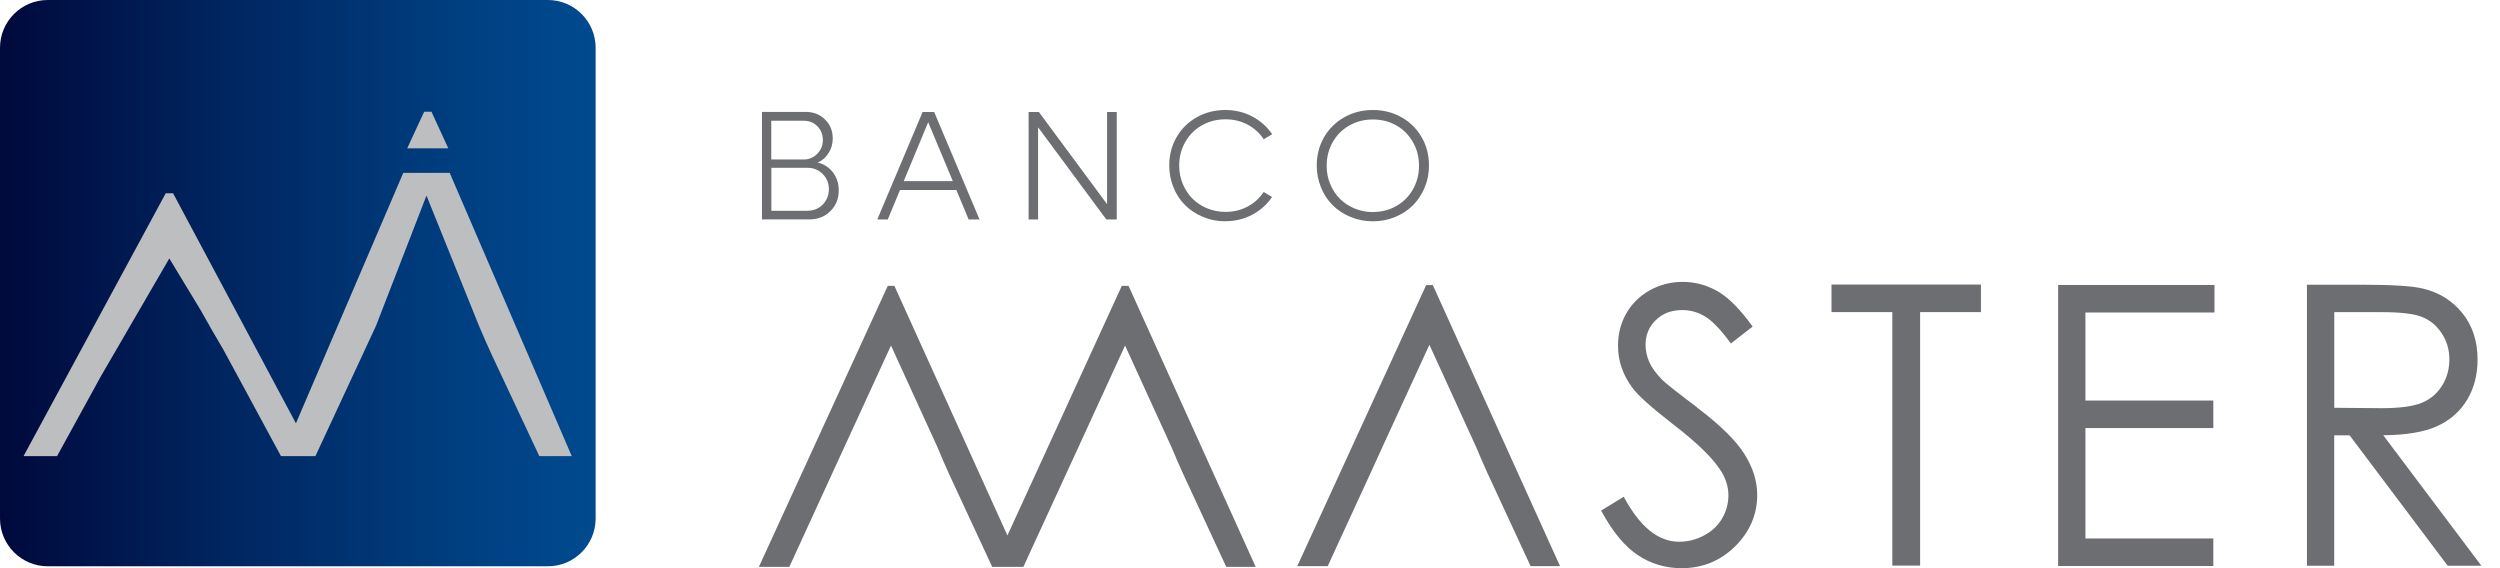
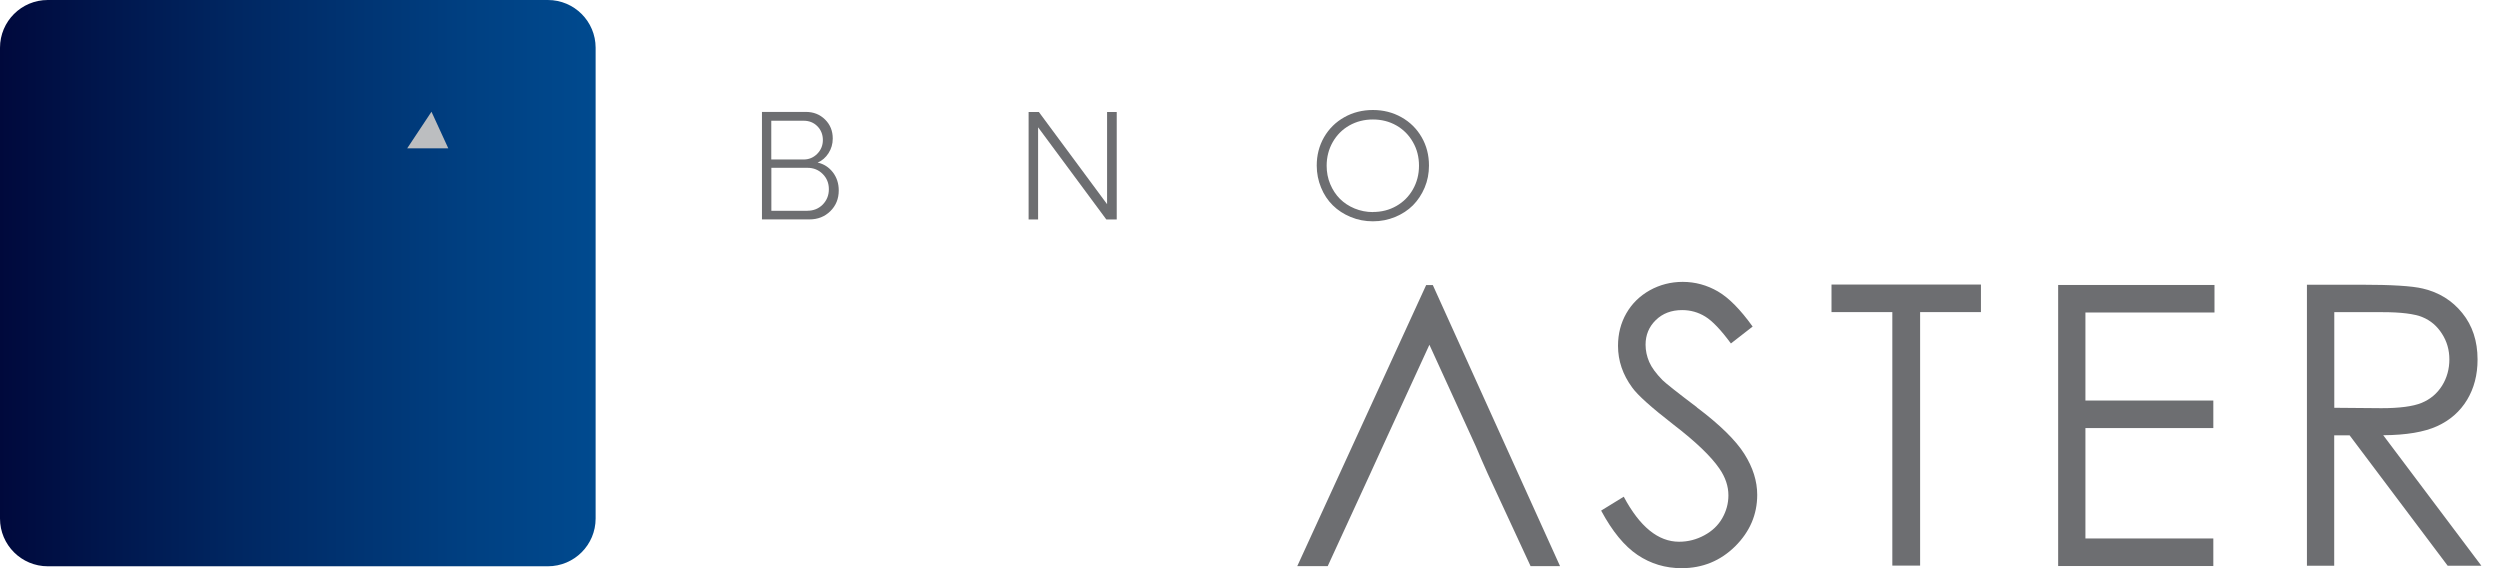
<svg xmlns="http://www.w3.org/2000/svg" width="88" height="20" viewBox="0 0 88 20" fill="none">
  <path d="M19.285 0H1.681C0.753 0 0 0.753 0 1.681V18.252C0 19.18 0.753 19.933 1.681 19.933H19.285C20.214 19.933 20.966 19.18 20.966 18.252V1.681C20.966 0.753 20.214 0 19.285 0Z" fill="url(#paint0_linear_940_4)" />
-   <path d="M15.188 3.933H14.931L14.333 5.222H15.78L15.188 3.933Z" fill="#BCBEC0" />
-   <path d="M15.83 6.086H14.195L10.417 14.901L6.092 6.803H5.834L0.829 16.055H2.009L3.547 13.252L5.96 9.097L7.067 10.924L7.459 11.618L7.852 12.289L8.511 13.504L9.89 16.055H9.922H11.032H11.103L12.754 12.505L13.238 11.463L15.012 6.885L16.858 11.463L16.937 11.645L17.077 11.973L17.317 12.505L18.984 16.055H20.126L15.83 6.086Z" fill="#BCBEC0" />
+   <path d="M15.188 3.933L14.333 5.222H15.78L15.188 3.933Z" fill="#BCBEC0" />
  <path d="M28.783 5.723C29.003 5.772 29.181 5.89 29.319 6.068C29.457 6.25 29.524 6.461 29.524 6.704C29.524 6.997 29.424 7.24 29.228 7.433C29.032 7.626 28.786 7.723 28.493 7.723H26.821V3.939H28.364C28.634 3.939 28.859 4.027 29.041 4.206C29.222 4.384 29.313 4.607 29.313 4.876C29.313 5.067 29.263 5.236 29.164 5.392C29.064 5.547 28.938 5.655 28.786 5.72L28.783 5.723ZM28.291 4.25H27.149V5.614H28.291C28.476 5.614 28.634 5.547 28.766 5.415C28.897 5.283 28.965 5.119 28.965 4.929C28.965 4.739 28.9 4.572 28.771 4.443C28.643 4.314 28.482 4.25 28.291 4.25ZM28.423 7.418C28.637 7.418 28.815 7.345 28.959 7.202C29.102 7.055 29.176 6.877 29.176 6.66C29.176 6.443 29.102 6.267 28.959 6.124C28.815 5.98 28.637 5.907 28.423 5.907H27.152V7.421H28.423V7.418Z" fill="#6D6E71" />
-   <path d="M34.096 7.726L33.665 6.689H31.68L31.249 7.726H30.88L32.476 3.942H32.883L34.48 7.726H34.099H34.096ZM31.808 6.376H33.539L32.672 4.302L31.811 6.376H31.808Z" fill="#6D6E71" />
  <path d="M38.969 3.942H39.309V7.726H38.943L36.541 4.481V7.726H36.207V3.942H36.568L38.969 7.187V3.942Z" fill="#6D6E71" />
-   <path d="M43.134 7.79C42.858 7.79 42.598 7.741 42.352 7.638C42.106 7.538 41.898 7.401 41.722 7.228C41.546 7.055 41.409 6.847 41.309 6.604C41.21 6.361 41.157 6.103 41.157 5.828C41.157 5.462 41.242 5.131 41.415 4.829C41.587 4.531 41.825 4.296 42.126 4.127C42.428 3.957 42.765 3.872 43.134 3.872C43.476 3.872 43.793 3.948 44.08 4.1C44.367 4.252 44.601 4.46 44.78 4.724L44.484 4.903C44.34 4.686 44.15 4.513 43.916 4.387C43.681 4.261 43.421 4.2 43.137 4.2C42.832 4.2 42.557 4.27 42.308 4.411C42.059 4.551 41.866 4.747 41.722 4.996C41.581 5.245 41.508 5.524 41.508 5.828C41.508 6.057 41.549 6.273 41.634 6.475C41.719 6.677 41.833 6.85 41.977 6.994C42.12 7.137 42.293 7.251 42.492 7.333C42.694 7.415 42.908 7.459 43.134 7.459C43.418 7.459 43.675 7.398 43.913 7.272C44.15 7.146 44.337 6.976 44.481 6.756L44.777 6.935C44.598 7.199 44.367 7.404 44.077 7.559C43.79 7.711 43.474 7.787 43.131 7.787L43.134 7.79Z" fill="#6D6E71" />
  <path d="M48.326 7.79C48.051 7.79 47.79 7.741 47.544 7.638C47.301 7.538 47.09 7.401 46.915 7.228C46.739 7.055 46.601 6.847 46.502 6.604C46.402 6.361 46.349 6.103 46.349 5.828C46.349 5.462 46.434 5.131 46.607 4.829C46.78 4.531 47.017 4.296 47.319 4.127C47.62 3.957 47.957 3.872 48.326 3.872C48.695 3.872 49.029 3.957 49.331 4.127C49.633 4.296 49.87 4.531 50.042 4.829C50.215 5.128 50.3 5.462 50.3 5.828C50.3 6.103 50.25 6.361 50.148 6.604C50.045 6.847 49.908 7.052 49.735 7.228C49.562 7.401 49.351 7.538 49.108 7.638C48.865 7.738 48.605 7.79 48.329 7.79H48.326ZM48.326 7.462C48.631 7.462 48.906 7.392 49.152 7.251C49.398 7.111 49.594 6.915 49.735 6.666C49.876 6.417 49.949 6.139 49.949 5.834C49.949 5.529 49.879 5.251 49.735 5.002C49.594 4.753 49.398 4.557 49.152 4.416C48.906 4.276 48.631 4.206 48.326 4.206C48.022 4.206 47.746 4.276 47.498 4.416C47.248 4.557 47.055 4.753 46.912 5.002C46.771 5.251 46.698 5.529 46.698 5.834C46.698 6.062 46.739 6.279 46.824 6.481C46.909 6.683 47.023 6.856 47.166 7C47.31 7.143 47.483 7.257 47.682 7.339C47.884 7.421 48.098 7.465 48.323 7.465L48.326 7.462Z" fill="#6D6E71" />
  <path d="M59.731 14.336C59.045 13.818 58.641 13.498 58.518 13.378C58.293 13.147 58.137 12.936 58.052 12.74C57.968 12.544 57.924 12.341 57.924 12.133C57.924 11.791 58.044 11.501 58.284 11.267C58.524 11.032 58.834 10.915 59.212 10.915C59.505 10.915 59.777 10.991 60.026 11.144C60.275 11.296 60.577 11.612 60.928 12.09L61.693 11.495C61.262 10.895 60.855 10.482 60.471 10.259C60.088 10.037 59.672 9.922 59.23 9.922C58.814 9.922 58.427 10.022 58.073 10.218C57.719 10.417 57.443 10.687 57.247 11.029C57.051 11.372 56.954 11.753 56.954 12.172C56.954 12.699 57.121 13.188 57.452 13.639C57.642 13.908 58.132 14.345 58.913 14.951C59.693 15.551 60.228 16.064 60.521 16.491C60.735 16.799 60.84 17.115 60.84 17.437C60.84 17.721 60.767 17.988 60.624 18.24C60.48 18.492 60.269 18.694 59.991 18.843C59.716 18.992 59.42 19.069 59.104 19.069C58.369 19.069 57.719 18.541 57.156 17.484L56.36 17.973C56.752 18.703 57.18 19.224 57.642 19.534C58.105 19.845 58.623 20 59.192 20C59.933 20 60.559 19.742 61.078 19.23C61.593 18.717 61.854 18.114 61.854 17.417C61.854 16.934 61.702 16.453 61.4 15.976C61.098 15.499 60.542 14.951 59.728 14.339L59.731 14.336Z" fill="#6D6E71" />
  <path d="M50.201 10.034L45.664 19.927H46.736L48.233 16.673L48.669 15.718L50.315 12.136L51.952 15.718L52.022 15.882L52.151 16.184L52.368 16.673L53.876 19.927H54.913L50.435 10.034H50.201Z" fill="#6D6E71" />
-   <path d="M39.487 10.063L35.461 18.849L31.483 10.063H31.249L26.713 19.953H27.785L29.278 16.699L29.717 15.745L31.363 12.163L33 15.745L33.071 15.909L33.197 16.213L33.413 16.699L34.925 19.953H34.954H35.961H36.023L37.519 16.699L37.959 15.745L39.602 12.163L41.239 15.745L41.309 15.909L41.438 16.213L41.655 16.699L43.163 19.953H44.2L39.725 10.063H39.487Z" fill="#6D6E71" />
  <path d="M64.469 10.986H66.61V19.909H67.588V10.986H69.729V10.016H64.469V10.986Z" fill="#6D6E71" />
  <path d="M72.447 19.924H77.909V18.954H73.407V15.068H77.909V14.099H73.407V11H77.95V10.031H72.447V19.924Z" fill="#6D6E71" />
  <path d="M83.895 15.32C84.701 15.314 85.33 15.209 85.787 15.001C86.244 14.793 86.595 14.482 86.841 14.075C87.087 13.668 87.21 13.194 87.21 12.655C87.21 12.008 87.032 11.463 86.674 11.021C86.317 10.578 85.854 10.291 85.283 10.157C84.906 10.066 84.182 10.022 83.116 10.022H81.204V19.915H82.164V15.323H82.706L86.159 19.915H87.345L83.892 15.323L83.895 15.32ZM82.167 14.351V10.988H83.86C84.519 10.988 84.987 11.047 85.272 11.164C85.556 11.281 85.784 11.475 85.957 11.747C86.133 12.019 86.218 12.321 86.218 12.652C86.218 12.983 86.133 13.302 85.96 13.577C85.787 13.853 85.547 14.055 85.242 14.181C84.935 14.307 84.46 14.368 83.822 14.368L82.167 14.354V14.351Z" fill="#6D6E71" />
  <defs>
    <linearGradient id="paint0_linear_940_4" x1="0" y1="9.966" x2="20.966" y2="9.966" gradientUnits="userSpaceOnUse">
      <stop stop-color="#00093C" />
      <stop offset="0.4" stop-color="#002762" />
      <stop offset="0.79" stop-color="#004082" />
      <stop offset="1" stop-color="#004A8F" />
    </linearGradient>
  </defs>
</svg>